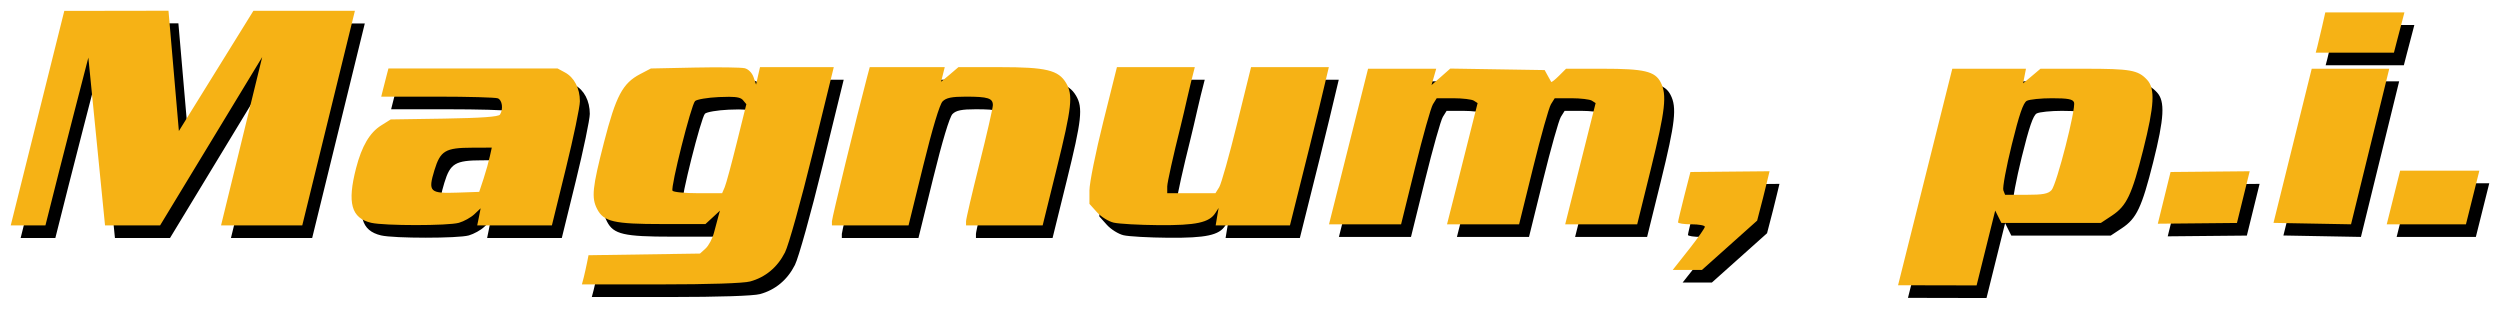
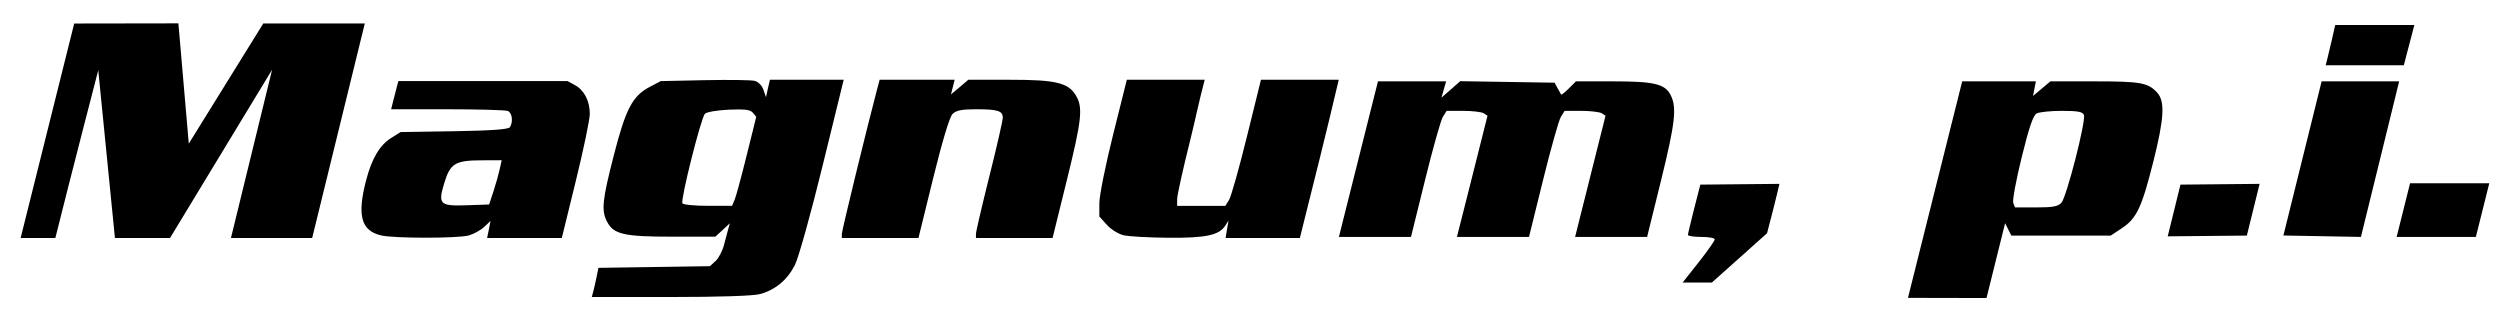
<svg xmlns="http://www.w3.org/2000/svg" height="115.11" width="932.038" version="1.1">
  <g transform="translate(10.382 355.829)">
    <path d="m56.125-347.125-38.844 0.062s-13.304 53.39-19.969 79.969h12.938c5.93-23.799 16-62.562 16-62.562l6.219 62.562h20.531l38.062-62.75-15.344 62.75h30.281l19.625-80h-37.844l-27.781 44.813-3.875-44.844zm804.094 0.625-1.188 5.25c-0.65 2.888-1.454 6.263-1.781 7.5l-0.594 2.25h14.594 14.562l1.094-4.25c0.606-2.337 1.498-5.713 1.969-7.5l0.844-3.25h-14.75-14.75zm-583.562 20.406-0.75 3.25-0.719 3.25-0.938-2.75c-0.545-1.606-1.92-3.002-3.281-3.344-1.283-0.322-9.673-0.436-18.656-0.25l-16.344 0.344-4 2.094c-6.537 3.414-9.026 8.138-13.469 25.406-4.36 16.948-4.748 20.68-2.562 24.906 2.435 4.709 6.259 5.594 24.219 5.594h16.156l2.719-2.5 2.688-2.5-0.562 2c-0.311 1.1-1.045 3.844-1.625 6.094-0.58 2.25-1.998 4.95-3.156 6l-2.094 1.906-20.781 0.312-20.781 0.312-0.562 2.812c-0.311 1.555-0.858 4.03-1.219 5.469l-0.688 2.594h29.375c18.106-0.003 30.877-0.42 33.344-1.094 5.707-1.559 10.173-5.265 13-10.844 1.365-2.694 5.926-19.058 10.312-36.938l7.875-32.125h-13.75-13.75zm40.906 0-1 3.75c-3.979 15.089-13.094 52.476-13.094 53.719v1.531h14.281 14.281l5.469-22.219c3.404-13.843 6.129-22.903 7.219-24 1.335-1.345 3.409-1.781 8.688-1.781 8.238 0 10.062 0.588 10.062 3.156 0 1.061-2.25 10.884-5 21.844s-5 20.624-5 21.469v1.531h14.281 14.281l5.25-21.25c5.644-22.846 6.136-27.349 3.5-31.812-2.857-4.837-7.435-5.938-24.75-5.938h-15.406l-3.219 2.75-3.25 2.719 0.688-2.719 0.688-2.75h-14-13.969zm92.156 0-5.125 20.5c-2.818 11.266-5.125 22.718-5.125 25.469v5l2.781 3.094c1.52 1.702 4.333 3.456 6.25 3.906 1.917 0.451 9.445 0.881 16.75 0.938 14.006 0.108 18.898-0.951 21.188-4.562l1.188-1.844-0.562 3.25-0.531 3.25h27.688c5.247-20.978 9.657-38.345 14.5-59h-29l-5.25 21.25c-2.885 11.688-5.856 22.262-6.625 23.5l-1.406 2.25h-8.969-9v-2.531c0-1.395 2.25-11.509 5-22.469 1.625-6.487 3.204-14.239 5.281-22h-29.031zm-271.594 0.5-0.656 2.5c-0.363 1.375-0.969 3.737-1.344 5.25l-0.688 2.75h20.938c11.515 0 21.661 0.291 22.531 0.625 1.646 0.632 2.105 4.031 0.812 6.062-0.517 0.813-6.878 1.272-20.75 1.5l-20 0.312-3.531 2.219c-4.278 2.661-7.255 7.718-9.375 15.938-3.351 12.991-1.798 18.616 5.625 20.375 4.815 1.14 28.749 1.139 32.719 0 1.872-0.537 4.456-1.972 5.75-3.188l2.344-2.219-0.625 3.188-0.656 3.188h13.938 13.906l5.219-21.25c2.866-11.688 5.221-22.941 5.219-25.031-0.005-4.851-2.117-8.888-5.594-10.75l-2.719-1.469h-31.531-31.531zm395.875 0.031-3.5 3.094-3.5 3.062 0.875-3.031 0.875-3.062h-12.688-12.719l-14.562 58h26.875l5.25-21.25c2.885-11.688 5.856-22.262 6.625-23.5l1.406-2.25h6.219c3.425 0.008 6.855 0.419 7.625 0.906l1.406 0.906c-3.959 15.909-11.406 45.188-11.406 45.188h26.875l5.25-21.25c2.885-11.688 5.856-22.262 6.625-23.5l1.406-2.25h6.219c3.425 0.008 6.855 0.419 7.625 0.906l1.406 0.906-11.344 45.188h26.844l5.125-20.75c5.381-21.857 6.024-27.549 3.625-32.188-2.13-4.119-6.15-5.062-21.562-5.062h-13.719l-2.656 2.656c-1.458 1.458-2.746 2.471-2.875 2.25-0.129-0.221-0.734-1.306-1.344-2.406l-1.094-2-17.594-0.281-17.592-0.281zm187.156 0.062-20.219 80.719 29.281 0.062 6.938-27.906 1.156 2.312 1.156 2.312h18.531 18.531l4.156-2.75c5.467-3.621 7.407-7.688 11.656-24.562 4.157-16.508 4.494-22.782 1.438-26.062-3.389-3.638-6.145-4.125-23.375-4.125h-16.375l-3.219 2.719-3.25 2.719 1.062-5.438h-27.469zm134 0-14.25 57.469 28.906 0.531 14.25-58h-28.906zm-590.031 10.469c3.146 0.013 4.469 0.385 5.188 1.25l1.25 1.5-3.562 14.343c-1.956 7.893-3.972 15.356-4.5 16.594l-0.969 2.25h-8.969c-4.929 0-9.21-0.417-9.531-0.938-0.772-1.25 6.952-31.952 8.406-33.406 0.621-0.621 4.611-1.306 8.875-1.5 1.495-0.068 2.764-0.098 3.812-0.094zm493.219 0.531c5.89 0 7.733 0.347 8.188 1.531 0.827 2.155-6.454 30.596-8.375 32.719-1.258 1.39-3.199 1.75-9.438 1.75h-7.875l-0.656-1.688c-0.354-0.921 1.074-8.589 3.156-17.031 2.768-11.224 4.261-15.599 5.594-16.312 1.003-0.537 5.228-0.969 9.406-0.969zm-581.688 18.406-0.719 3.25c-0.381 1.788-1.412 5.5-2.312 8.25l-1.656 5-8.094 0.281c-10.378 0.369-11.051-0.302-8.594-8.375 2.205-7.241 4.08-8.355 14.031-8.375l7.344-0.031zm711.469 8.594l-5 20h29.531l5-20h-29.531zm-235.094 0.219-29.5 0.281-2.312 9c-1.258 4.95-2.299 9.338-2.312 9.75s2.25 0.75 5 0.75 5 0.412 5 0.906-2.475 4.04-5.5 7.906c-0.661 0.847-6.469 8.188-6.469 8.188h10.906l20.562-18.375 2.219-8.562c0.728-2.811 2.406-9.844 2.406-9.844zm179 0-29.5 0.281-4.75 19.281 29.5-0.281 4.75-19.281z" />
-     <path fill="#f6b215" d="m52.431-351.829-38.844 0.062s-13.304 53.39-19.969 79.969h12.938c5.93-23.799 16-62.562 16-62.562l6.219 62.562h20.531l38.062-62.75-15.344 62.75h30.281l19.625-80h-37.844l-27.781 44.812-3.875-44.844zm804.094 0.625-1.188 5.25c-0.65 2.888-1.454 6.263-1.781 7.5l-0.594 2.25h14.594 14.562l1.094-4.25c0.606-2.337 1.498-5.713 1.969-7.5l0.844-3.25h-14.75-14.75zm-583.562 20.406-0.75 3.25-0.719 3.25-0.938-2.75c-0.545-1.606-1.92-3.002-3.281-3.344-1.283-0.322-9.673-0.436-18.656-0.25l-16.344 0.344-4 2.094c-6.537 3.414-9.026 8.138-13.469 25.406-4.36 16.948-4.748 20.68-2.562 24.906 2.435 4.709 6.259 5.594 24.219 5.594h16.156l2.719-2.5 2.688-2.5-0.562 2c-0.311 1.1-1.045 3.844-1.625 6.094-0.58 2.25-1.998 4.95-3.156 6l-2.094 1.906-20.781 0.312-20.781 0.312-0.562 2.812c-0.311 1.555-0.858 4.03-1.219 5.469l-0.688 2.594h29.375c18.106-0.003 30.877-0.42 33.344-1.094 5.707-1.559 10.173-5.265 13-10.844 1.365-2.694 5.926-19.058 10.312-36.938l7.875-32.125h-13.75-13.75zm40.906 0-1 3.75c-3.979 15.089-13.094 52.476-13.094 53.719v1.531h14.281 14.281l5.469-22.219c3.404-13.843 6.129-22.903 7.219-24 1.335-1.345 3.409-1.781 8.688-1.781 8.238 0 10.062 0.588 10.062 3.156 0 1.061-2.25 10.884-5 21.844s-5 20.624-5 21.469v1.531h14.281 14.281l5.25-21.25c5.644-22.846 6.136-27.349 3.5-31.812-2.857-4.837-7.435-5.938-24.75-5.938h-15.406l-3.219 2.75-3.25 2.719 0.688-2.719 0.688-2.75h-14-13.969zm92.156 0-5.125 20.5c-2.818 11.266-5.125 22.718-5.125 25.469v5l2.781 3.094c1.52 1.702 4.333 3.456 6.25 3.906 1.917 0.451 9.445 0.881 16.75 0.938 14.006 0.108 18.898-0.951 21.188-4.562l1.188-1.844-0.562 3.25-0.531 3.25h27.688c5.247-20.978 9.657-38.345 14.5-59h-29l-5.25 21.25c-2.885 11.688-5.856 22.262-6.625 23.5l-1.406 2.25h-8.969-9v-2.531c0-1.395 2.25-11.509 5-22.469 1.625-6.487 3.204-14.239 5.281-22h-29.031zm-271.594 0.5-0.656 2.5c-0.363 1.375-0.969 3.737-1.344 5.25l-0.688 2.75h20.938c11.515 0 21.661 0.291 22.531 0.625 1.646 0.632 2.105 4.031 0.812 6.062-0.517 0.813-6.878 1.272-20.75 1.5l-20 0.312-3.531 2.219c-4.278 2.661-7.255 7.718-9.375 15.938-3.351 12.991-1.798 18.616 5.625 20.375 4.815 1.14 28.749 1.139 32.719 0 1.872-0.537 4.456-1.972 5.75-3.188l2.344-2.219-0.625 3.188-0.656 3.188h13.938 13.906l5.219-21.25c2.866-11.688 5.221-22.941 5.219-25.031-0.005-4.851-2.117-8.888-5.594-10.75l-2.719-1.469h-31.531-31.531zm395.875 0.031-3.5 3.094-3.5 3.062 0.875-3.031 0.875-3.062h-12.688-12.719l-14.562 58h26.875l5.25-21.25c2.885-11.688 5.856-22.262 6.625-23.5l1.406-2.25h6.219c3.425 0.008 6.855 0.419 7.625 0.906l1.406 0.906c-3.959 15.909-11.406 45.188-11.406 45.188h26.875l5.25-21.25c2.885-11.688 5.856-22.262 6.625-23.5l1.406-2.25h6.219c3.425 0.008 6.855 0.419 7.625 0.906l1.406 0.906-11.344 45.188h26.844l5.125-20.75c5.381-21.857 6.024-27.549 3.625-32.188-2.13-4.119-6.15-5.062-21.562-5.062h-13.719l-2.656 2.656c-1.458 1.458-2.746 2.471-2.875 2.25-0.129-0.221-0.734-1.306-1.344-2.406l-1.094-2-17.594-0.281-17.594-0.281zm187.156 0.062-20.219 80.719 29.281 0.062 6.938-27.906 1.156 2.312 1.156 2.312h18.531 18.531l4.156-2.75c5.467-3.621 7.407-7.688 11.656-24.562 4.157-16.508 4.494-22.782 1.438-26.062-3.389-3.638-6.145-4.125-23.375-4.125h-16.375l-3.219 2.719-3.25 2.719 1.062-5.438h-27.469zm134 0-14.25 57.469 28.906 0.531 14.25-58h-28.906zm-590.031 10.469c3.146 0.013 4.469 0.385 5.188 1.25l1.25 1.5-3.562 14.344c-1.956 7.893-3.972 15.356-4.5 16.594l-0.969 2.25h-8.969c-4.929 0-9.21-0.417-9.531-0.938-0.772-1.25 6.952-31.952 8.406-33.406 0.621-0.621 4.611-1.306 8.875-1.5 1.495-0.068 2.764-0.098 3.812-0.094zm493.219 0.531c5.89 0 7.733 0.347 8.188 1.531 0.827 2.155-6.454 30.596-8.375 32.719-1.258 1.39-3.199 1.75-9.438 1.75h-7.875l-0.656-1.688c-0.354-0.921 1.074-8.589 3.156-17.031 2.768-11.224 4.261-15.599 5.594-16.312 1.003-0.537 5.228-0.969 9.406-0.969zm-581.688 18.406-0.719 3.25c-0.381 1.788-1.412 5.5-2.312 8.25l-1.656 5-8.094 0.281c-10.378 0.369-11.051-0.302-8.594-8.375 2.205-7.241 4.08-8.355 14.031-8.375l7.344-0.031zm711.469 8.594-5 20h29.531l5-20h-29.531zm-235.094 0.219-29.5 0.281-2.312 9c-1.258 4.95-2.299 9.338-2.312 9.75s2.25 0.75 5 0.75 5 0.412 5 0.906-2.475 4.04-5.5 7.906c-0.661 0.847-6.469 8.188-6.469 8.188h10.906l20.562-18.375 2.219-8.562c0.728-2.811 2.406-9.844 2.406-9.844zm179 0-29.5 0.281-4.75 19.281 29.5-0.281 4.75-19.281z" />
  </g>
</svg>